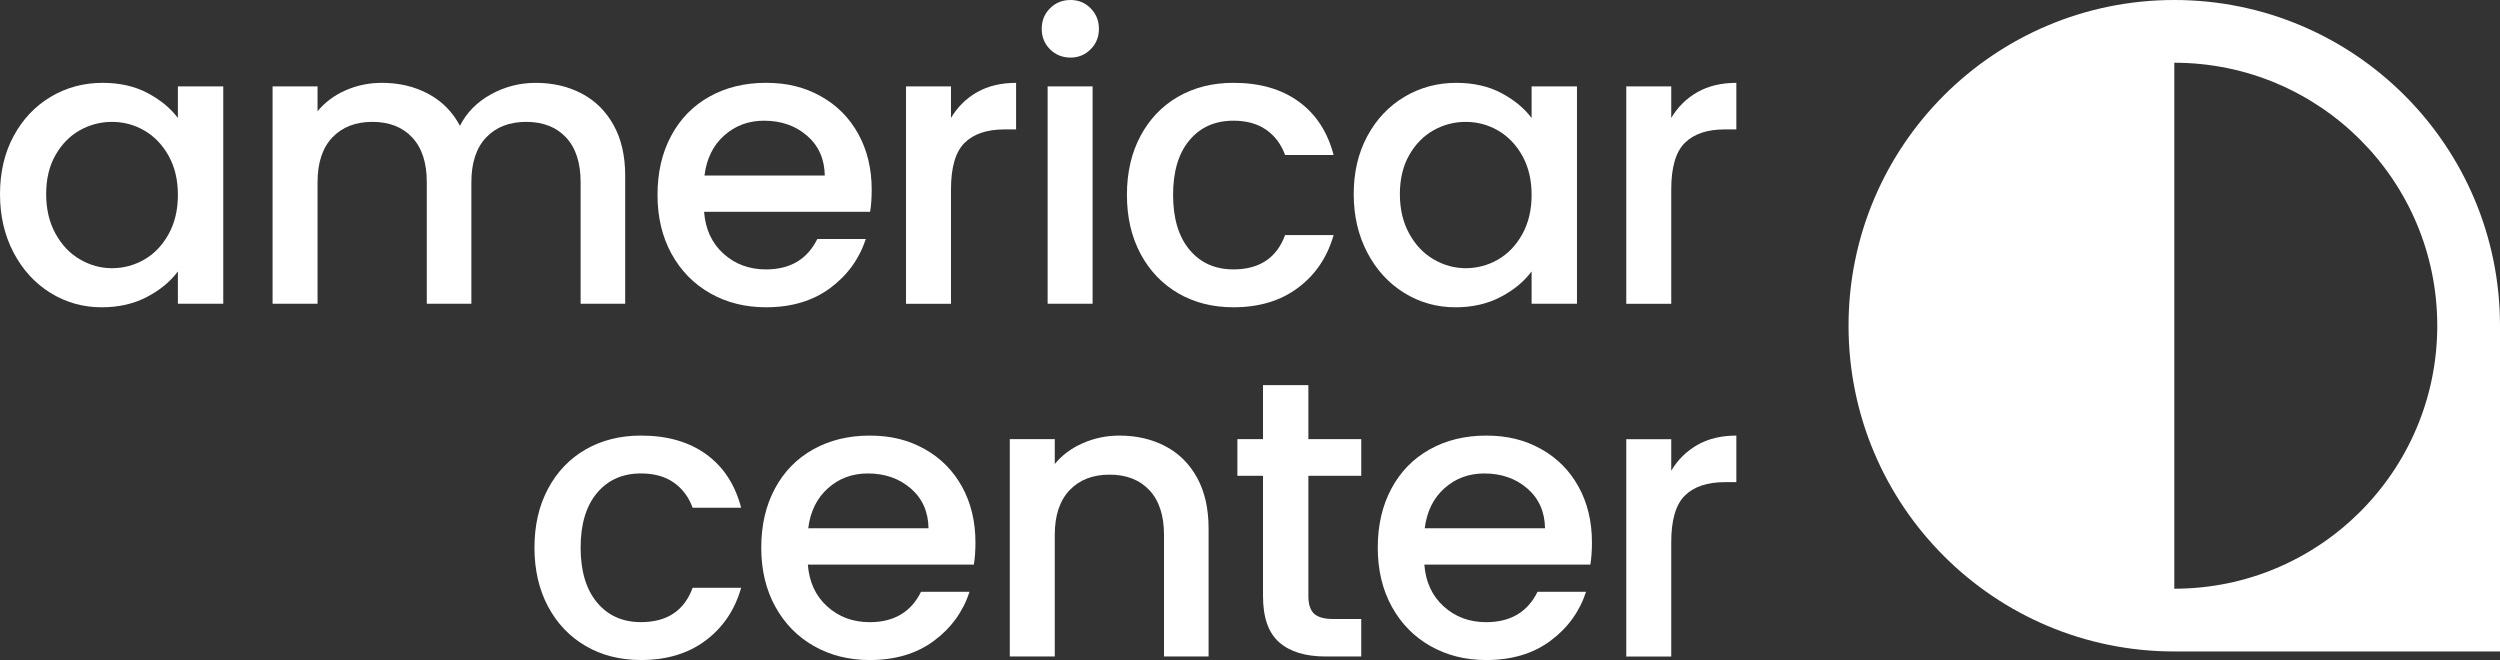
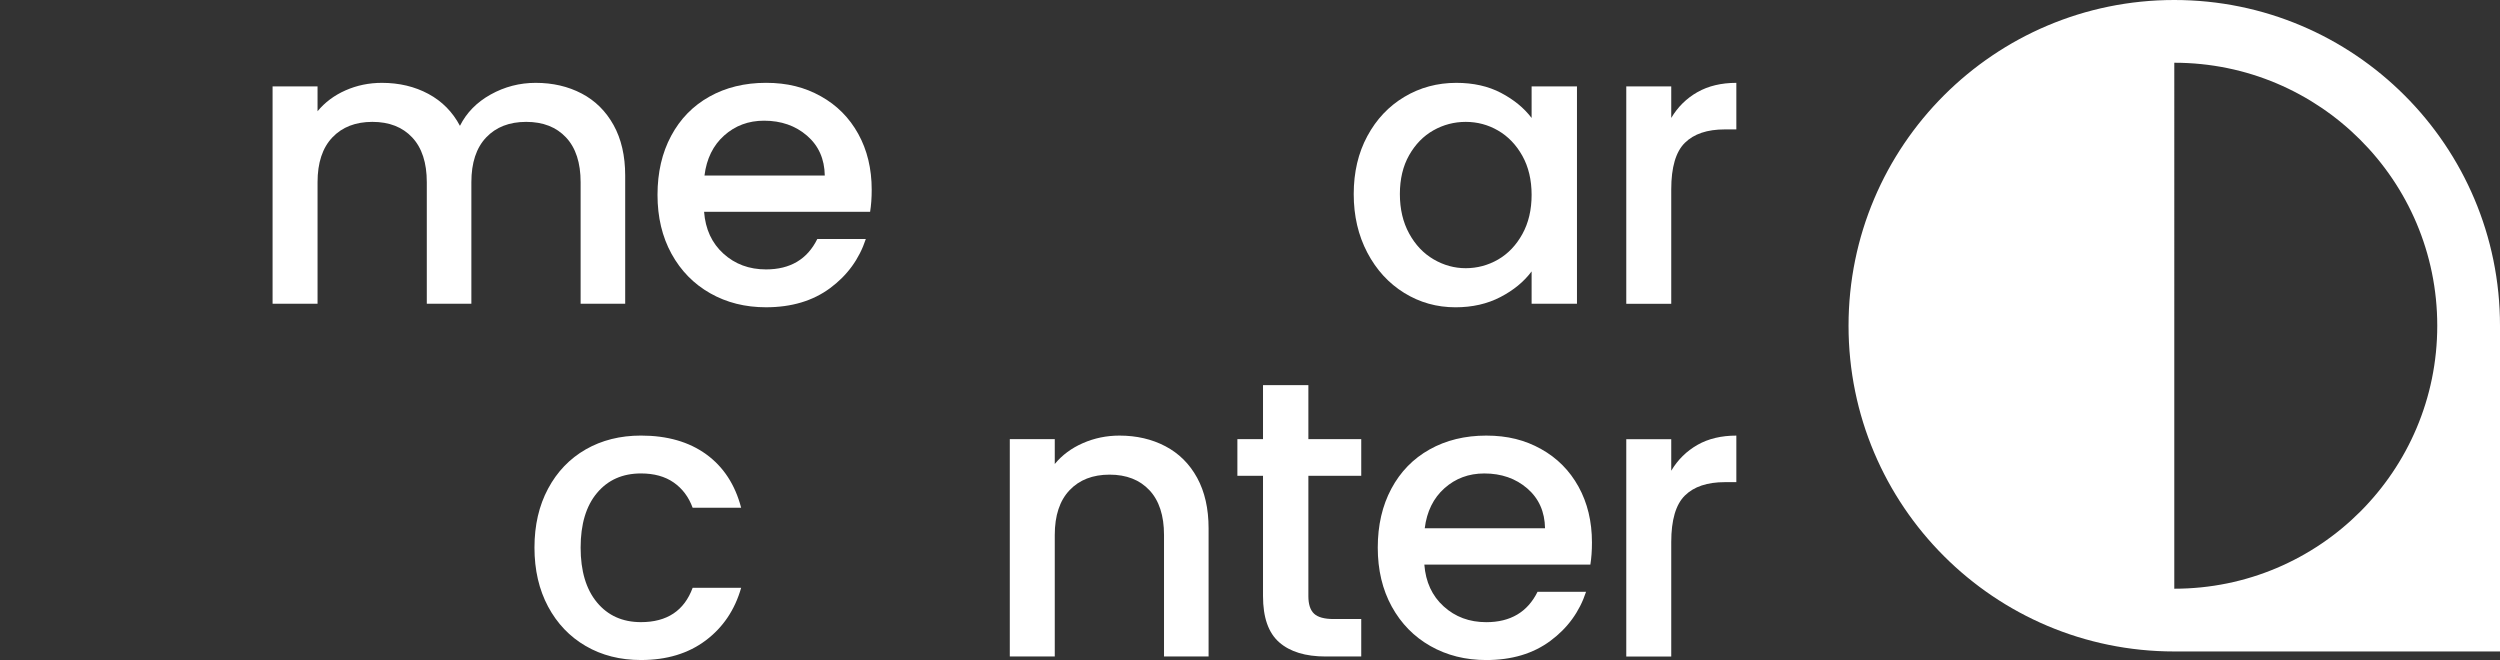
<svg xmlns="http://www.w3.org/2000/svg" id="Capa_2" viewBox="0 0 1136.37 300.02">
  <rect x="0" y="0" width="1136.37" height="300.02" fill="#333333" stroke="none" />
  <defs>
    <style>.cls-1{fill:#fff;}</style>
  </defs>
  <g id="Capa_1-2">
    <g>
      <g>
        <path class="cls-1" d="m249.13,222.11c4.12-7.71,9.83-13.65,17.12-17.84,7.29-4.18,15.66-6.28,25.1-6.28,11.95,0,21.84,2.84,29.67,8.52,7.83,5.68,13.12,13.78,15.87,24.29h-22.05c-1.79-4.9-4.66-8.72-8.61-11.48-3.94-2.75-8.91-4.12-14.88-4.12-8.37,0-15.03,2.96-19.99,8.88-4.96,5.92-7.44,14.2-7.44,24.83s2.48,18.95,7.44,24.92c4.96,5.98,11.62,8.96,19.99,8.96,11.83,0,19.66-5.2,23.49-15.6h22.05c-2.87,10.04-8.25,18.02-16.14,23.94-7.89,5.92-17.69,8.88-29.4,8.88-9.44,0-17.81-2.12-25.1-6.36-7.29-4.24-13-10.22-17.12-17.93-4.12-7.71-6.19-16.64-6.19-26.81s2.06-19.09,6.19-26.8Z" />
-         <path class="cls-1" d="m442.68,256.63h-75.48c.6,7.89,3.52,14.23,8.79,19.01,5.26,4.78,11.71,7.17,19.36,7.17,11,0,18.76-4.6,23.31-13.81h22.05c-2.99,9.09-8.4,16.53-16.23,22.32-7.83,5.8-17.54,8.7-29.14,8.7-9.44,0-17.9-2.12-25.37-6.36-7.47-4.24-13.33-10.22-17.57-17.93-4.24-7.71-6.37-16.64-6.37-26.81s2.06-19.09,6.19-26.8c4.12-7.71,9.92-13.65,17.39-17.84,7.47-4.18,16.05-6.28,25.73-6.28s17.63,2.03,24.92,6.1c7.29,4.06,12.97,9.77,17.03,17.12,4.06,7.35,6.1,15.81,6.1,25.37,0,3.71-.24,7.05-.72,10.04Zm-20.62-16.5c-.12-7.53-2.81-13.56-8.07-18.11-5.26-4.54-11.77-6.81-19.54-6.81-7.05,0-13.09,2.24-18.11,6.72-5.02,4.48-8.01,10.55-8.96,18.2h54.69Z" />
        <path class="cls-1" d="m529.73,202.84c6.15,3.23,10.96,8.01,14.43,14.34,3.46,6.34,5.2,13.99,5.2,22.95v58.27h-20.26v-55.22c0-8.84-2.21-15.63-6.63-20.35-4.42-4.72-10.46-7.08-18.11-7.08s-13.72,2.36-18.2,7.08c-4.48,4.72-6.72,11.51-6.72,20.35v55.22h-20.44v-98.79h20.44v11.3c3.35-4.06,7.62-7.23,12.82-9.5,5.2-2.27,10.73-3.41,16.58-3.41,7.77,0,14.73,1.61,20.89,4.84Z" />
        <path class="cls-1" d="m594.72,216.29v54.69c0,3.71.87,6.37,2.6,7.98,1.73,1.61,4.69,2.42,8.88,2.42h12.55v17.03h-16.14c-9.21,0-16.26-2.15-21.16-6.46-4.9-4.3-7.35-11.29-7.35-20.98v-54.69h-11.65v-16.67h11.65v-24.56h20.62v24.56h24.03v16.67h-24.03Z" />
        <path class="cls-1" d="m722.91,256.63h-75.48c.6,7.89,3.52,14.23,8.79,19.01,5.26,4.78,11.71,7.17,19.36,7.17,11,0,18.76-4.6,23.31-13.81h22.05c-2.99,9.09-8.4,16.53-16.23,22.32-7.83,5.8-17.54,8.7-29.14,8.7-9.44,0-17.9-2.12-25.37-6.36-7.47-4.24-13.33-10.22-17.57-17.93-4.24-7.71-6.37-16.64-6.37-26.81s2.06-19.09,6.19-26.8c4.12-7.71,9.92-13.65,17.39-17.84,7.47-4.18,16.05-6.28,25.73-6.28s17.63,2.03,24.92,6.1c7.29,4.06,12.97,9.77,17.03,17.12,4.06,7.35,6.1,15.81,6.1,25.37,0,3.71-.24,7.05-.72,10.04Zm-20.62-16.5c-.12-7.53-2.81-13.56-8.07-18.11-5.26-4.54-11.77-6.81-19.54-6.81-7.05,0-13.09,2.24-18.11,6.72-5.02,4.48-8.01,10.55-8.96,18.2h54.69Z" />
        <path class="cls-1" d="m771.59,202.21c4.96-2.81,10.85-4.21,17.66-4.21v21.16h-5.2c-8.01,0-14.08,2.03-18.2,6.1-4.12,4.06-6.19,11.12-6.19,21.16v52h-20.44v-98.79h20.44v14.34c2.99-5.02,6.96-8.93,11.92-11.74Z" />
      </g>
      <g>
-         <path class="cls-1" d="m6.19,61.86c4.12-7.65,9.74-13.6,16.85-17.84,7.11-4.24,14.97-6.36,23.58-6.36,7.77,0,14.55,1.52,20.35,4.57,5.8,3.05,10.43,6.84,13.89,11.39v-14.34h20.62v98.79h-20.62v-14.7c-3.47,4.66-8.19,8.55-14.16,11.65-5.98,3.11-12.79,4.66-20.44,4.66-8.49,0-16.26-2.18-23.31-6.54-7.05-4.36-12.64-10.46-16.76-18.29-4.12-7.83-6.19-16.7-6.19-26.63s2.06-18.71,6.19-26.36Zm70.46,8.96c-2.81-5.02-6.49-8.84-11.03-11.48-4.54-2.63-9.44-3.94-14.7-3.94s-10.16,1.29-14.7,3.85c-4.54,2.57-8.22,6.34-11.03,11.3-2.81,4.96-4.21,10.85-4.21,17.66s1.4,12.79,4.21,17.93c2.81,5.14,6.51,9.05,11.12,11.74,4.6,2.69,9.47,4.03,14.61,4.03s10.16-1.31,14.7-3.94c4.54-2.63,8.22-6.48,11.03-11.56,2.81-5.08,4.21-11.03,4.21-17.84s-1.41-12.73-4.21-17.75Z" />
        <path class="cls-1" d="m264.37,42.49c6.16,3.23,11,8.01,14.52,14.34,3.52,6.34,5.29,13.99,5.29,22.95v58.27h-20.26v-55.22c0-8.84-2.21-15.63-6.63-20.35-4.42-4.72-10.46-7.08-18.11-7.08s-13.72,2.36-18.2,7.08c-4.48,4.72-6.72,11.51-6.72,20.35v55.22h-20.26v-55.22c0-8.84-2.21-15.63-6.63-20.35-4.42-4.72-10.46-7.08-18.11-7.08s-13.72,2.36-18.2,7.08c-4.48,4.72-6.72,11.51-6.72,20.35v55.22h-20.44V39.27h20.44v11.3c3.35-4.06,7.59-7.23,12.73-9.5,5.14-2.27,10.64-3.41,16.5-3.41,7.89,0,14.94,1.68,21.16,5.02,6.21,3.35,11,8.19,14.34,14.52,2.99-5.98,7.65-10.73,13.98-14.25,6.33-3.52,13.15-5.29,20.44-5.29,7.77,0,14.73,1.61,20.89,4.84Z" />
        <path class="cls-1" d="m395.52,96.28h-75.48c.6,7.89,3.52,14.23,8.79,19.01,5.26,4.78,11.71,7.17,19.36,7.17,11,0,18.76-4.6,23.31-13.81h22.05c-2.99,9.09-8.4,16.53-16.23,22.32-7.83,5.8-17.54,8.7-29.14,8.7-9.44,0-17.9-2.12-25.37-6.37-7.47-4.24-13.33-10.22-17.57-17.93-4.24-7.71-6.37-16.64-6.37-26.8s2.06-19.09,6.19-26.8c4.12-7.71,9.92-13.65,17.39-17.84,7.47-4.18,16.05-6.28,25.73-6.28s17.63,2.03,24.92,6.1c7.29,4.06,12.97,9.77,17.03,17.12,4.06,7.35,6.1,15.81,6.1,25.37,0,3.71-.24,7.05-.72,10.04Zm-20.62-16.5c-.12-7.53-2.81-13.56-8.07-18.11-5.26-4.54-11.77-6.81-19.54-6.81-7.05,0-13.09,2.24-18.11,6.72-5.02,4.48-8.01,10.55-8.96,18.2h54.69Z" />
-         <path class="cls-1" d="m444.2,41.87c4.96-2.81,10.85-4.21,17.66-4.21v21.16h-5.2c-8.01,0-14.08,2.03-18.2,6.1-4.12,4.06-6.19,11.12-6.19,21.16v52h-20.44V39.27h20.44v14.34c2.99-5.02,6.96-8.93,11.92-11.74Z" />
-         <path class="cls-1" d="m477.28,22.41c-2.51-2.51-3.77-5.62-3.77-9.32s1.25-6.81,3.77-9.32c2.51-2.51,5.62-3.77,9.32-3.77s6.63,1.26,9.14,3.77c2.51,2.51,3.77,5.62,3.77,9.32s-1.25,6.81-3.77,9.32c-2.51,2.51-5.56,3.77-9.14,3.77s-6.81-1.25-9.32-3.77Zm19.36,16.85v98.79h-20.44V39.27h20.44Z" />
-         <path class="cls-1" d="m518.43,61.77c4.12-7.71,9.83-13.65,17.12-17.84,7.29-4.18,15.66-6.28,25.1-6.28,11.95,0,21.84,2.84,29.67,8.52,7.83,5.68,13.12,13.78,15.87,24.29h-22.05c-1.79-4.9-4.66-8.72-8.61-11.48-3.94-2.75-8.91-4.12-14.88-4.12-8.37,0-15.03,2.96-19.99,8.88-4.96,5.92-7.44,14.2-7.44,24.83s2.48,18.95,7.44,24.92c4.96,5.98,11.62,8.96,19.99,8.96,11.83,0,19.66-5.2,23.49-15.6h22.05c-2.87,10.04-8.25,18.02-16.14,23.94-7.89,5.92-17.69,8.88-29.4,8.88-9.44,0-17.81-2.12-25.1-6.37-7.29-4.24-13-10.22-17.12-17.93-4.12-7.71-6.19-16.64-6.19-26.8s2.06-19.09,6.19-26.8Z" />
        <path class="cls-1" d="m621.52,61.86c4.12-7.65,9.74-13.6,16.85-17.84,7.11-4.24,14.97-6.36,23.58-6.36,7.77,0,14.55,1.52,20.35,4.57,5.8,3.05,10.43,6.84,13.89,11.39v-14.34h20.62v98.79h-20.62v-14.7c-3.47,4.66-8.19,8.55-14.16,11.65-5.98,3.11-12.79,4.66-20.44,4.66-8.49,0-16.26-2.18-23.31-6.54-7.05-4.36-12.64-10.46-16.76-18.29-4.12-7.83-6.19-16.7-6.19-26.63s2.06-18.71,6.19-26.36Zm70.46,8.96c-2.81-5.02-6.49-8.84-11.03-11.48-4.54-2.63-9.44-3.94-14.7-3.94s-10.16,1.29-14.7,3.85c-4.54,2.57-8.22,6.34-11.03,11.3-2.81,4.96-4.21,10.85-4.21,17.66s1.4,12.79,4.21,17.93c2.81,5.14,6.51,9.05,11.12,11.74,4.6,2.69,9.47,4.03,14.61,4.03s10.16-1.31,14.7-3.94c4.54-2.63,8.22-6.48,11.03-11.56,2.81-5.08,4.21-11.03,4.21-17.84s-1.41-12.73-4.21-17.75Z" />
        <path class="cls-1" d="m771.59,41.87c4.96-2.81,10.85-4.21,17.66-4.21v21.16h-5.2c-8.01,0-14.08,2.03-18.2,6.1-4.12,4.06-6.19,11.12-6.19,21.16v52h-20.44V39.27h20.44v14.34c2.99-5.02,6.96-8.93,11.92-11.74Z" />
      </g>
      <path class="cls-1" d="m988.3,0C906.53,0,840.25,66.28,840.25,148.07s66.28,148.05,148.05,148.05h148.07v-148.05C1136.37,66.28,1070.09,0,988.3,0m.02,267.6V28.52c66.03,0,119.53,53.52,119.53,119.53s-53.51,119.55-119.53,119.55" />
    </g>
  </g>
</svg>